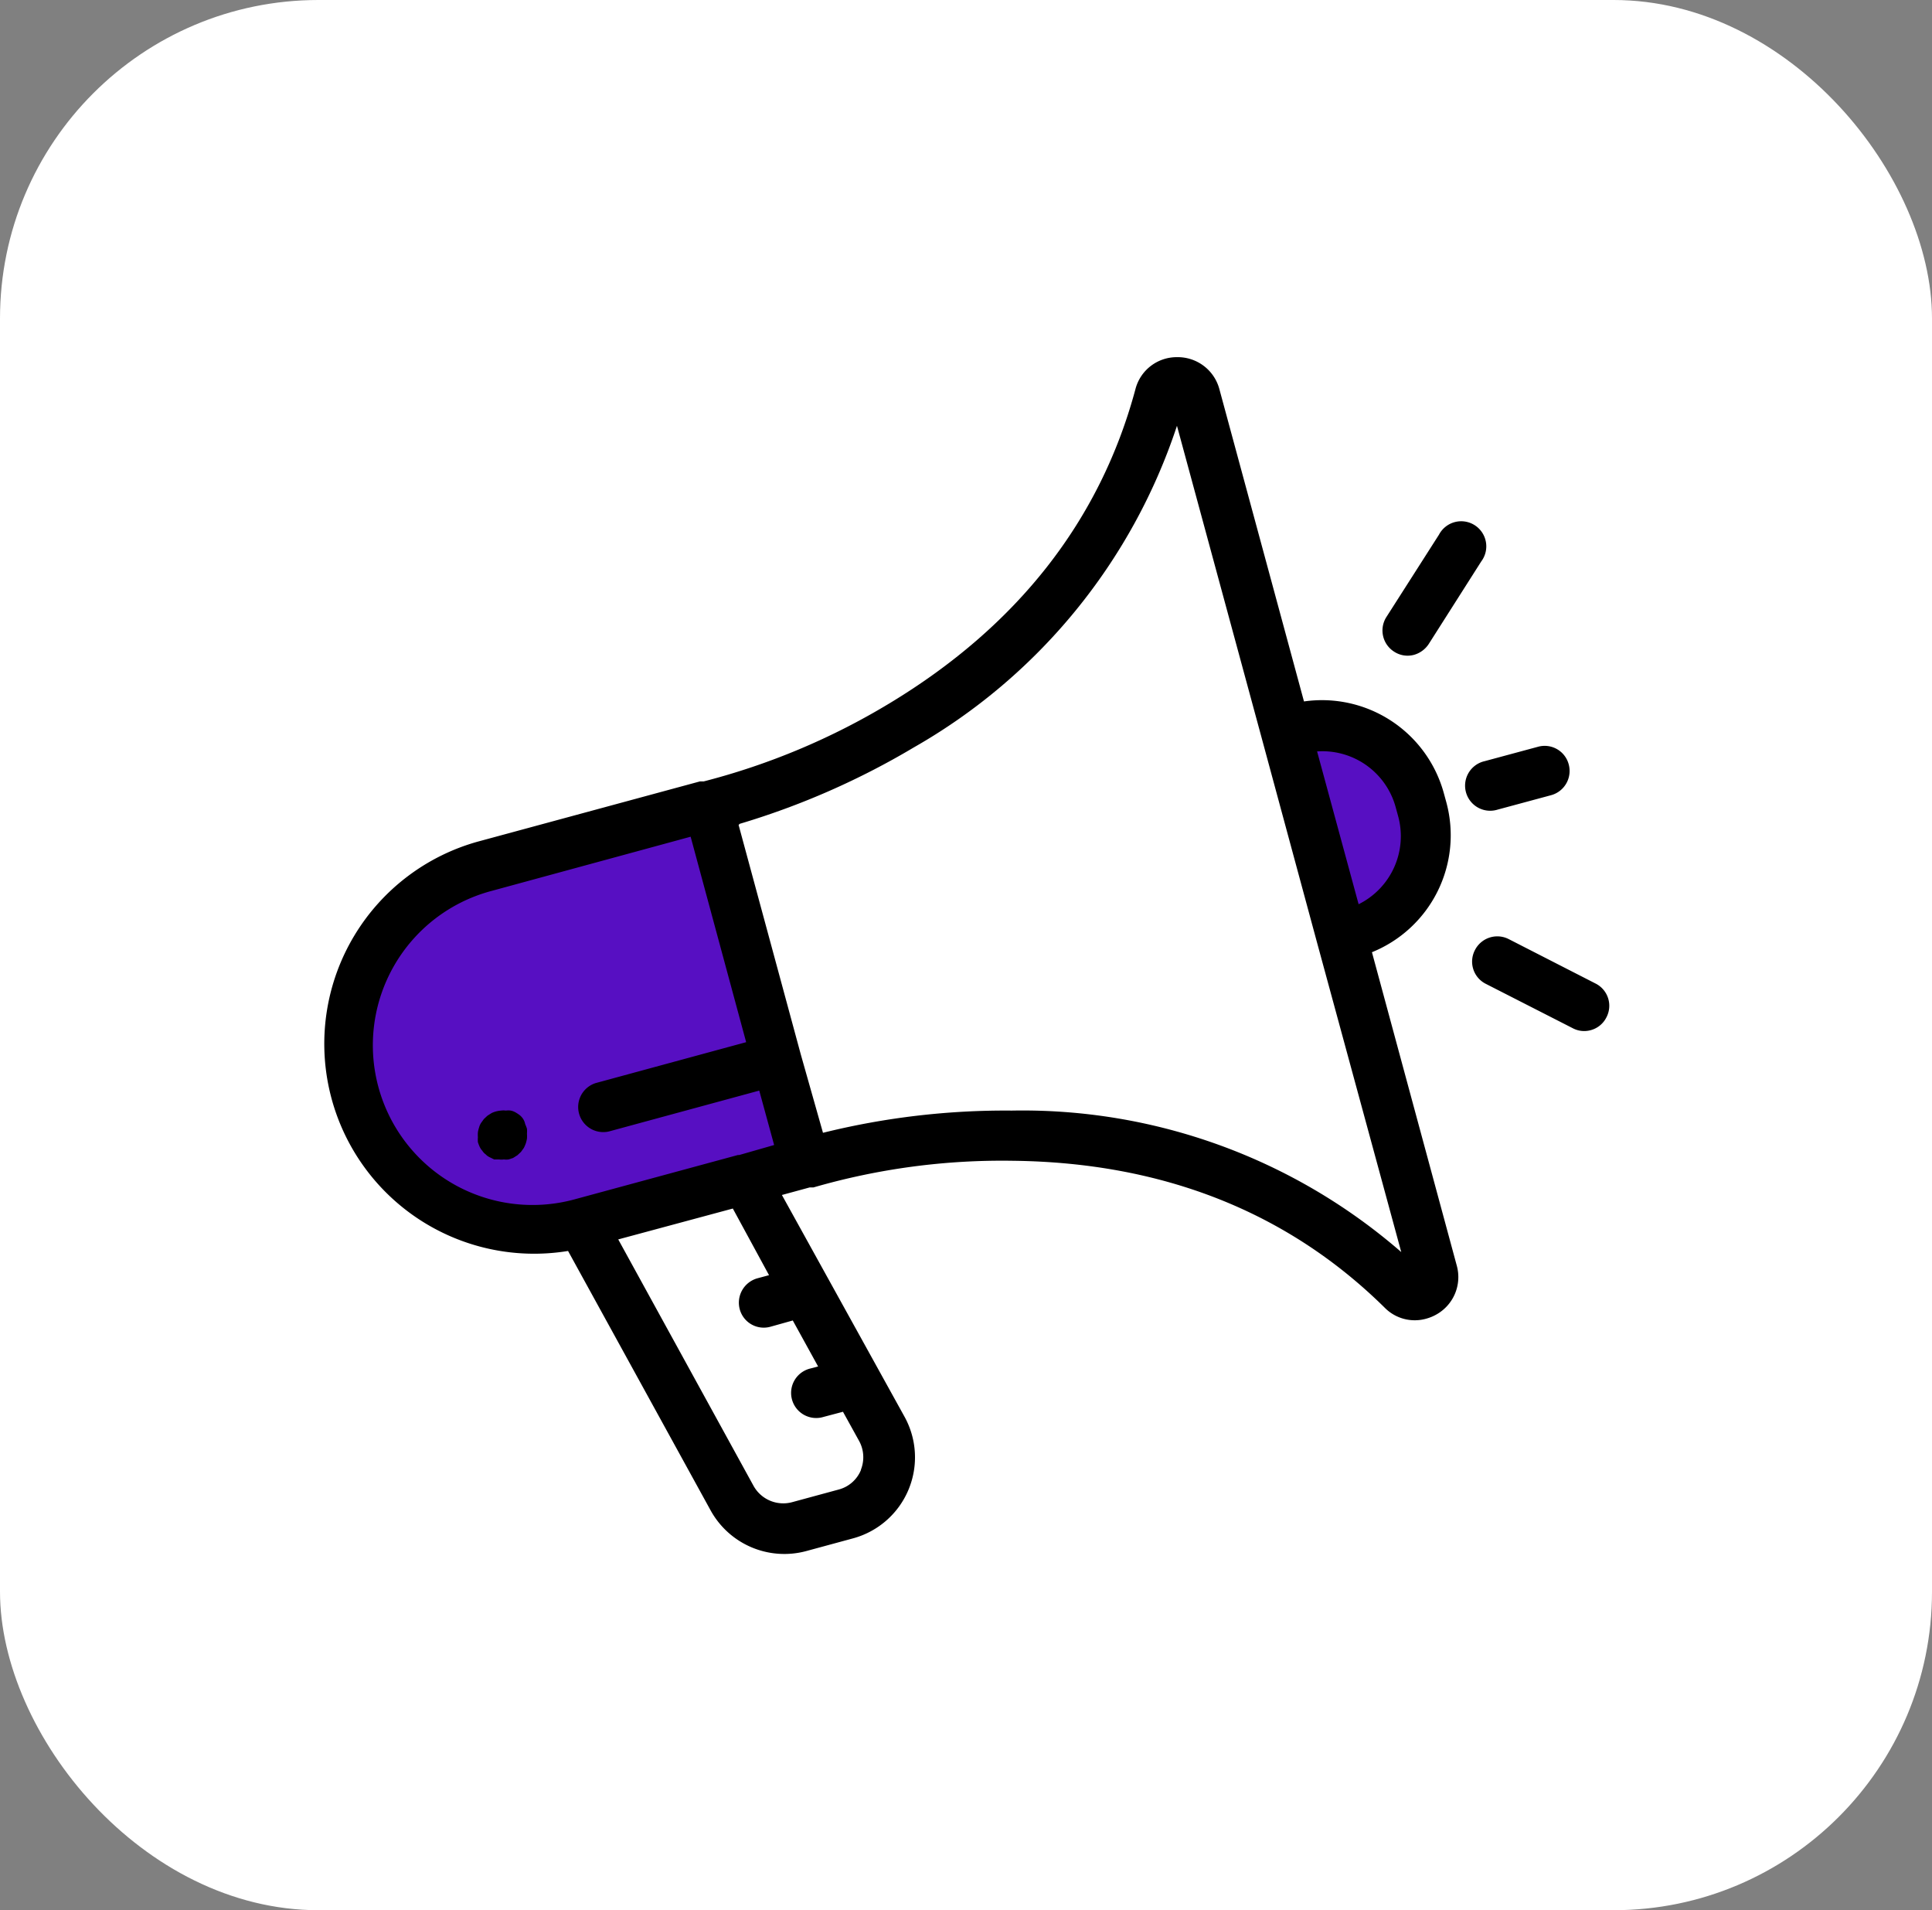
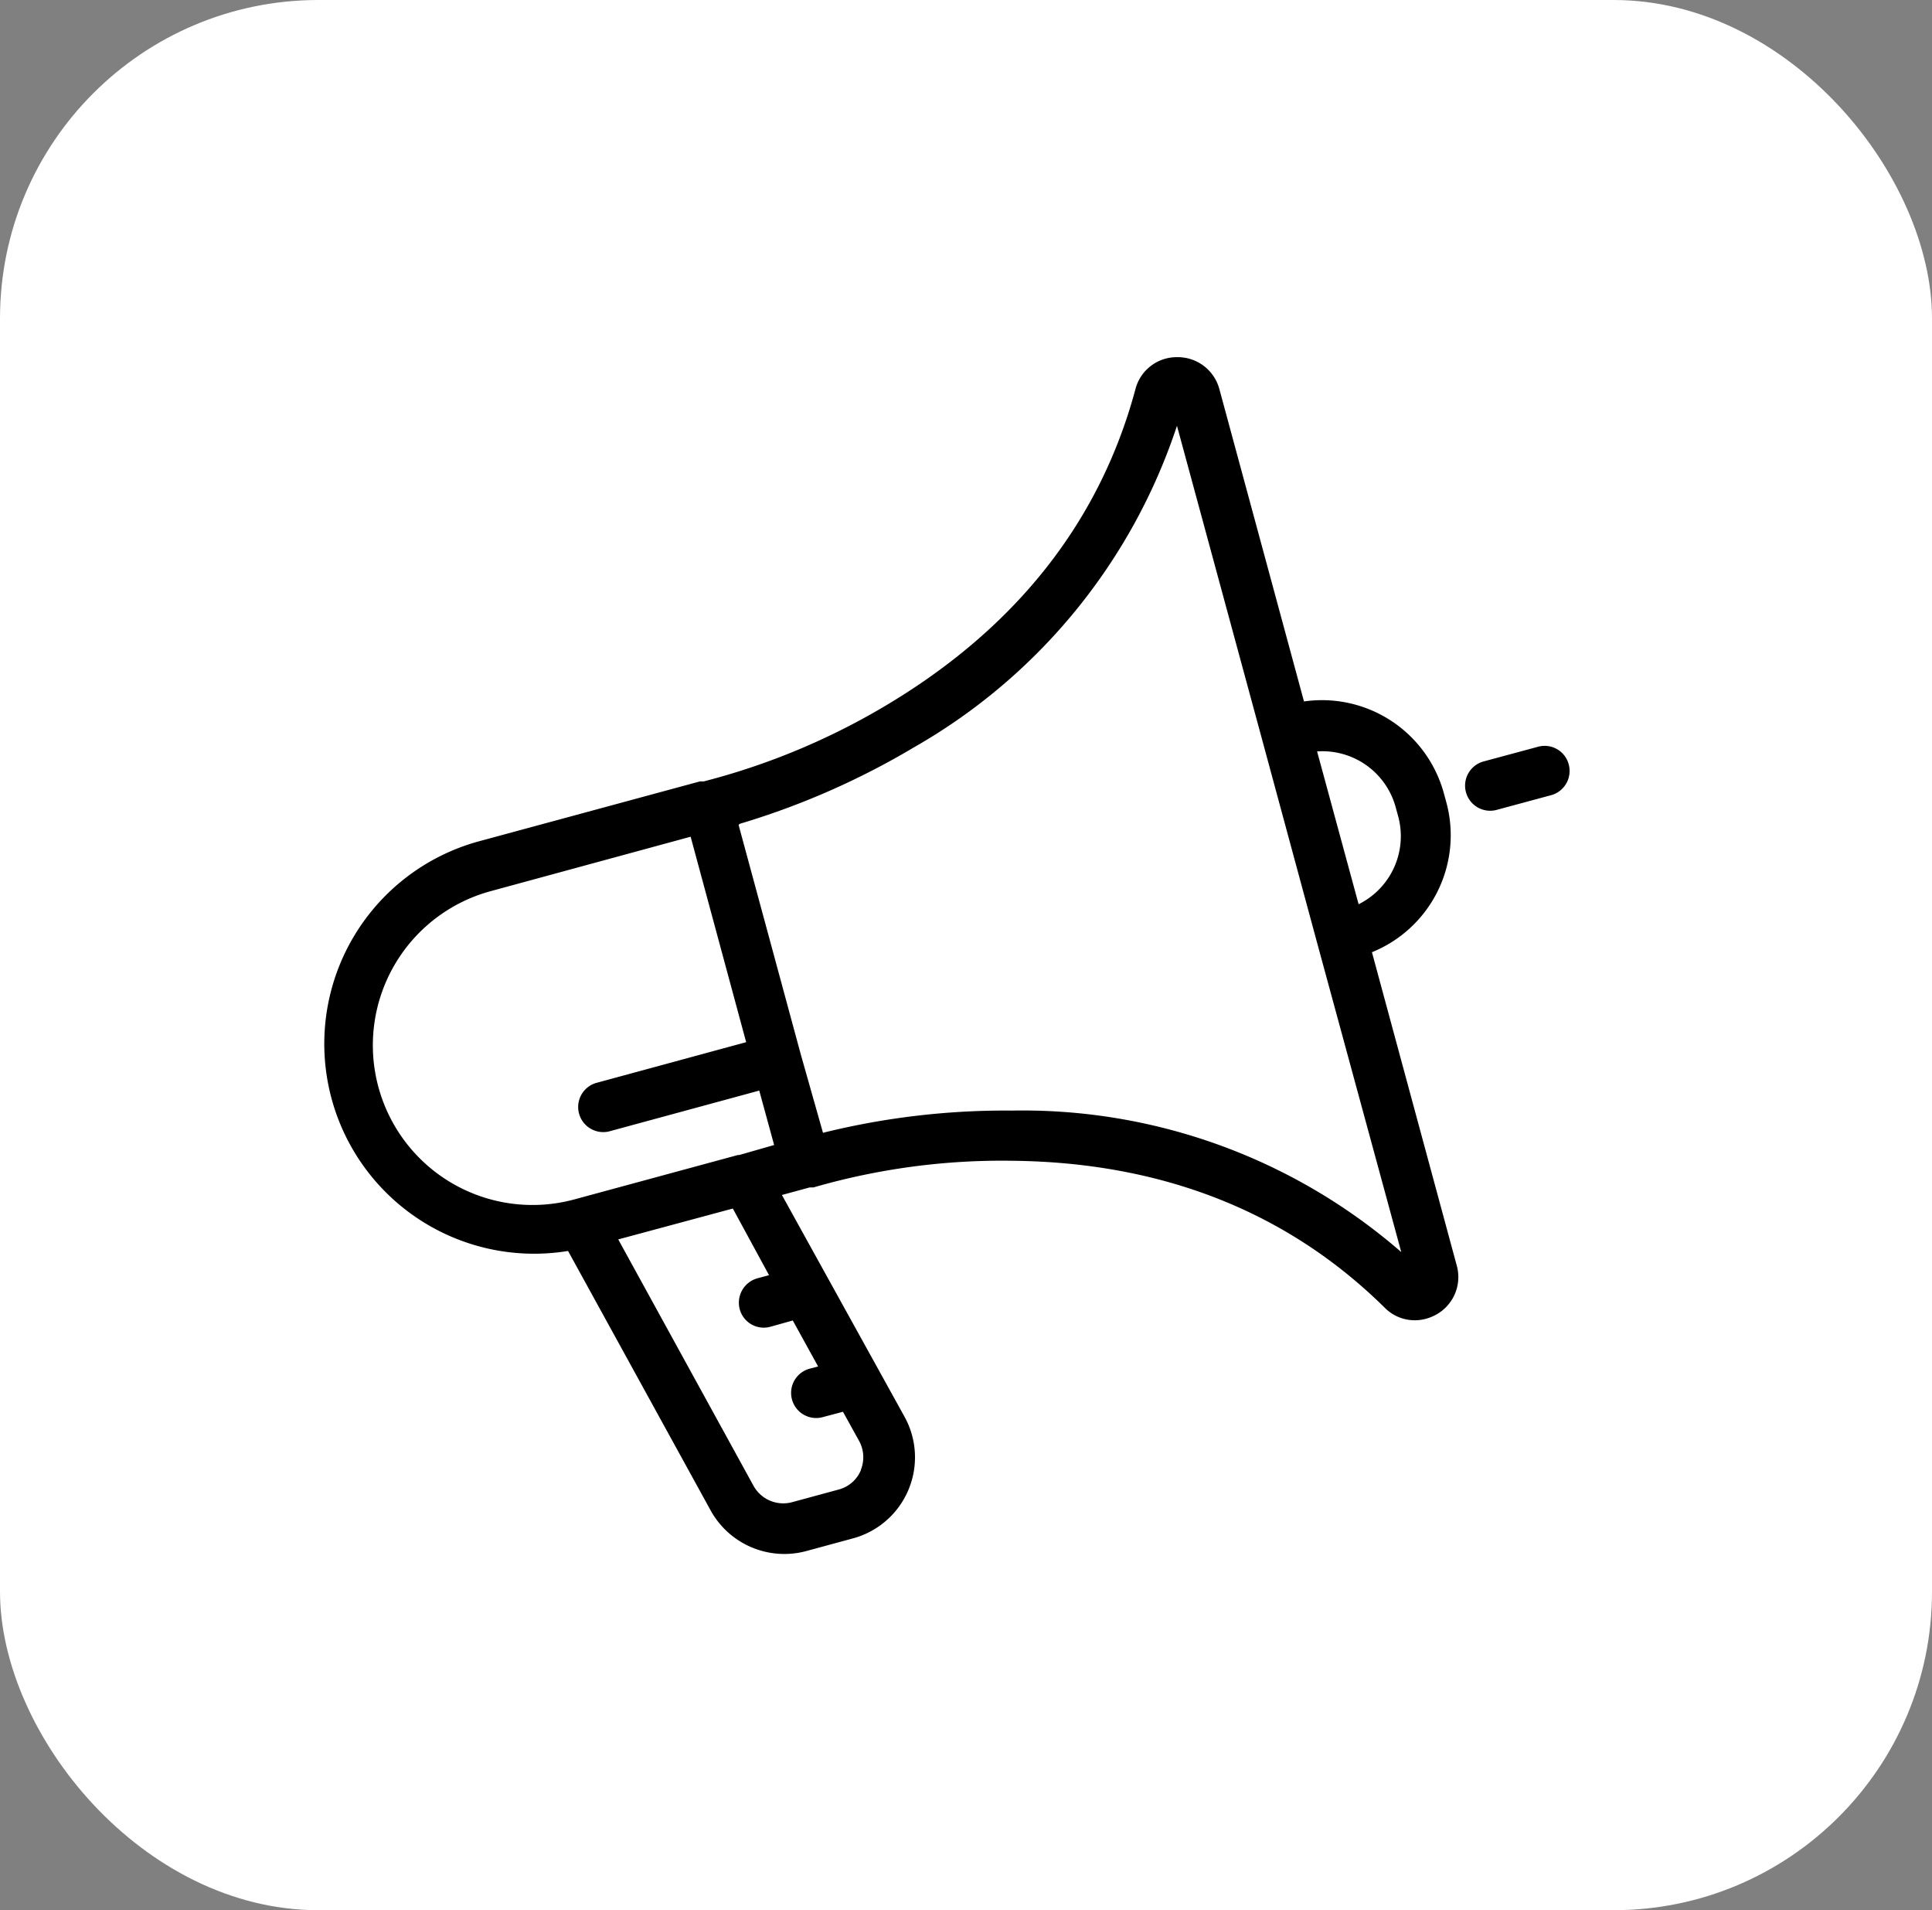
<svg xmlns="http://www.w3.org/2000/svg" viewBox="0 0 87 86">
  <rect x="0" y="0" width="87" height="86" fill="#808080" stroke="none" />
  <defs>
    <style>.cls-1{fill:#fff;}.cls-2{fill:#570fc2;}</style>
  </defs>
  <title>Dodane ogłoszenia</title>
  <g id="Layer_2" data-name="Layer 2">
    <g id="Layer_1-2" data-name="Layer 1">
      <rect class="cls-1" width="87" height="86" rx="14.34" />
-       <path class="cls-2" d="M58,33.15l2.29,9.31,2.57-1.79s2.29-.46,1.23-3.85-1.48-3.67-1.48-3.67l-2.81-.49L58.42,33Z" />
-       <path class="cls-2" d="M21.06,39.45s-4.09,1.43-4.6,3.36a31.69,31.69,0,0,0-.57,5.49l2.16,5,5.14,2,12.09-1.93,1.12-.89L32,36.28Z" />
      <path d="M31.69,35.18l-.17,0-10,2.71a9.45,9.45,0,0,0,4.06,18.43L32,68a3.79,3.79,0,0,0,4.31,1.83l2.1-.57a3.78,3.78,0,0,0,2.32-5.48L35.21,53.8l1.25-.34.17,0a30.55,30.55,0,0,1,9-1.2c6.74.08,12.36,2.31,16.72,6.61a1.9,1.9,0,0,0,1.87.5,2,2,0,0,0,.48-.2,1.93,1.93,0,0,0,.9-2.19L61.78,42.87a5.68,5.68,0,0,0,3.35-6.75l-.11-.4a5.69,5.69,0,0,0-6.3-4.14L54.91,17.52A1.94,1.94,0,0,0,53,16.08a1.92,1.92,0,0,0-1.87,1.44c-1.59,5.92-5.32,10.68-11.1,14.16A31.19,31.19,0,0,1,31.69,35.18Zm7.08,31a1.49,1.49,0,0,1-1,.88l-2.1.57a1.53,1.53,0,0,1-1.74-.74L27.84,55.8,33,54.41l1.63,3-.52.14a1.14,1.14,0,0,0-.8,1.39,1.12,1.12,0,0,0,1.39.79l1-.28,1.14,2.07-.34.09a1.13,1.13,0,1,0,.59,2.18l.87-.23.73,1.32A1.52,1.52,0,0,1,38.77,66.16ZM33.29,52h-.06l-7.37,2h0A7.19,7.19,0,0,1,22.1,40.12l9-2.45,2.5,9.25-6.77,1.84a1.13,1.13,0,0,0,.59,2.18l6.77-1.84.67,2.45ZM62.84,36.31l.11.4a3.42,3.42,0,0,1-1.77,4l-1.87-6.88A3.42,3.42,0,0,1,62.84,36.31Zm-29.53.78a34.72,34.72,0,0,0,7.84-3.44A26.07,26.07,0,0,0,53,19.17l3.8,14,2.49,9.2,3.81,14A26,26,0,0,0,45.56,50a34.13,34.13,0,0,0-8.5,1l-1-3.53-2.8-10.33Z" />
-       <path d="M66.7,25.28a1.13,1.13,0,1,0-1.9-1.21l-2.37,3.71a1.13,1.13,0,0,0,.35,1.56,1.11,1.11,0,0,0,.9.14,1.18,1.18,0,0,0,.66-.49Z" />
-       <path d="M71.63,46.38a1.11,1.11,0,0,0,.71-.58,1.12,1.12,0,0,0-.49-1.52l-3.91-2a1.13,1.13,0,0,0-1.52.49,1.12,1.12,0,0,0,.48,1.52l3.92,2A1.1,1.1,0,0,0,71.63,46.38Z" />
      <path d="M69.26,33.62l-2.41.65a1.13,1.13,0,1,0,.59,2.18l2.41-.65a1.13,1.13,0,0,0,.79-1.39A1.12,1.12,0,0,0,69.26,33.62Z" />
-       <path d="M23.56,50.38a.8.8,0,0,0-.15-.17,1.88,1.88,0,0,0-.18-.12A.72.72,0,0,0,23,50a.79.79,0,0,0-.22,0,.79.79,0,0,0-.22,0,1.19,1.19,0,0,0-.42.11l-.19.12-.16.15-.13.18a.78.78,0,0,0-.09.21,1.29,1.29,0,0,0-.05.21,1.62,1.62,0,0,0,0,.22,1.43,1.43,0,0,0,0,.22,1.8,1.8,0,0,0,.08.21.71.71,0,0,0,.12.18.57.57,0,0,0,.15.16.59.59,0,0,0,.18.13l.2.1.22,0a.79.79,0,0,0,.22,0,.78.78,0,0,0,.21,0l.21-.07.19-.12.16-.15.13-.18a1.89,1.89,0,0,0,.09-.21,1.6,1.6,0,0,0,.05-.21,1.62,1.62,0,0,0,0-.22,1.43,1.43,0,0,0,0-.22,1.8,1.8,0,0,0-.08-.21A.71.71,0,0,0,23.56,50.38Z" />
    </g>
  </g>
</svg>